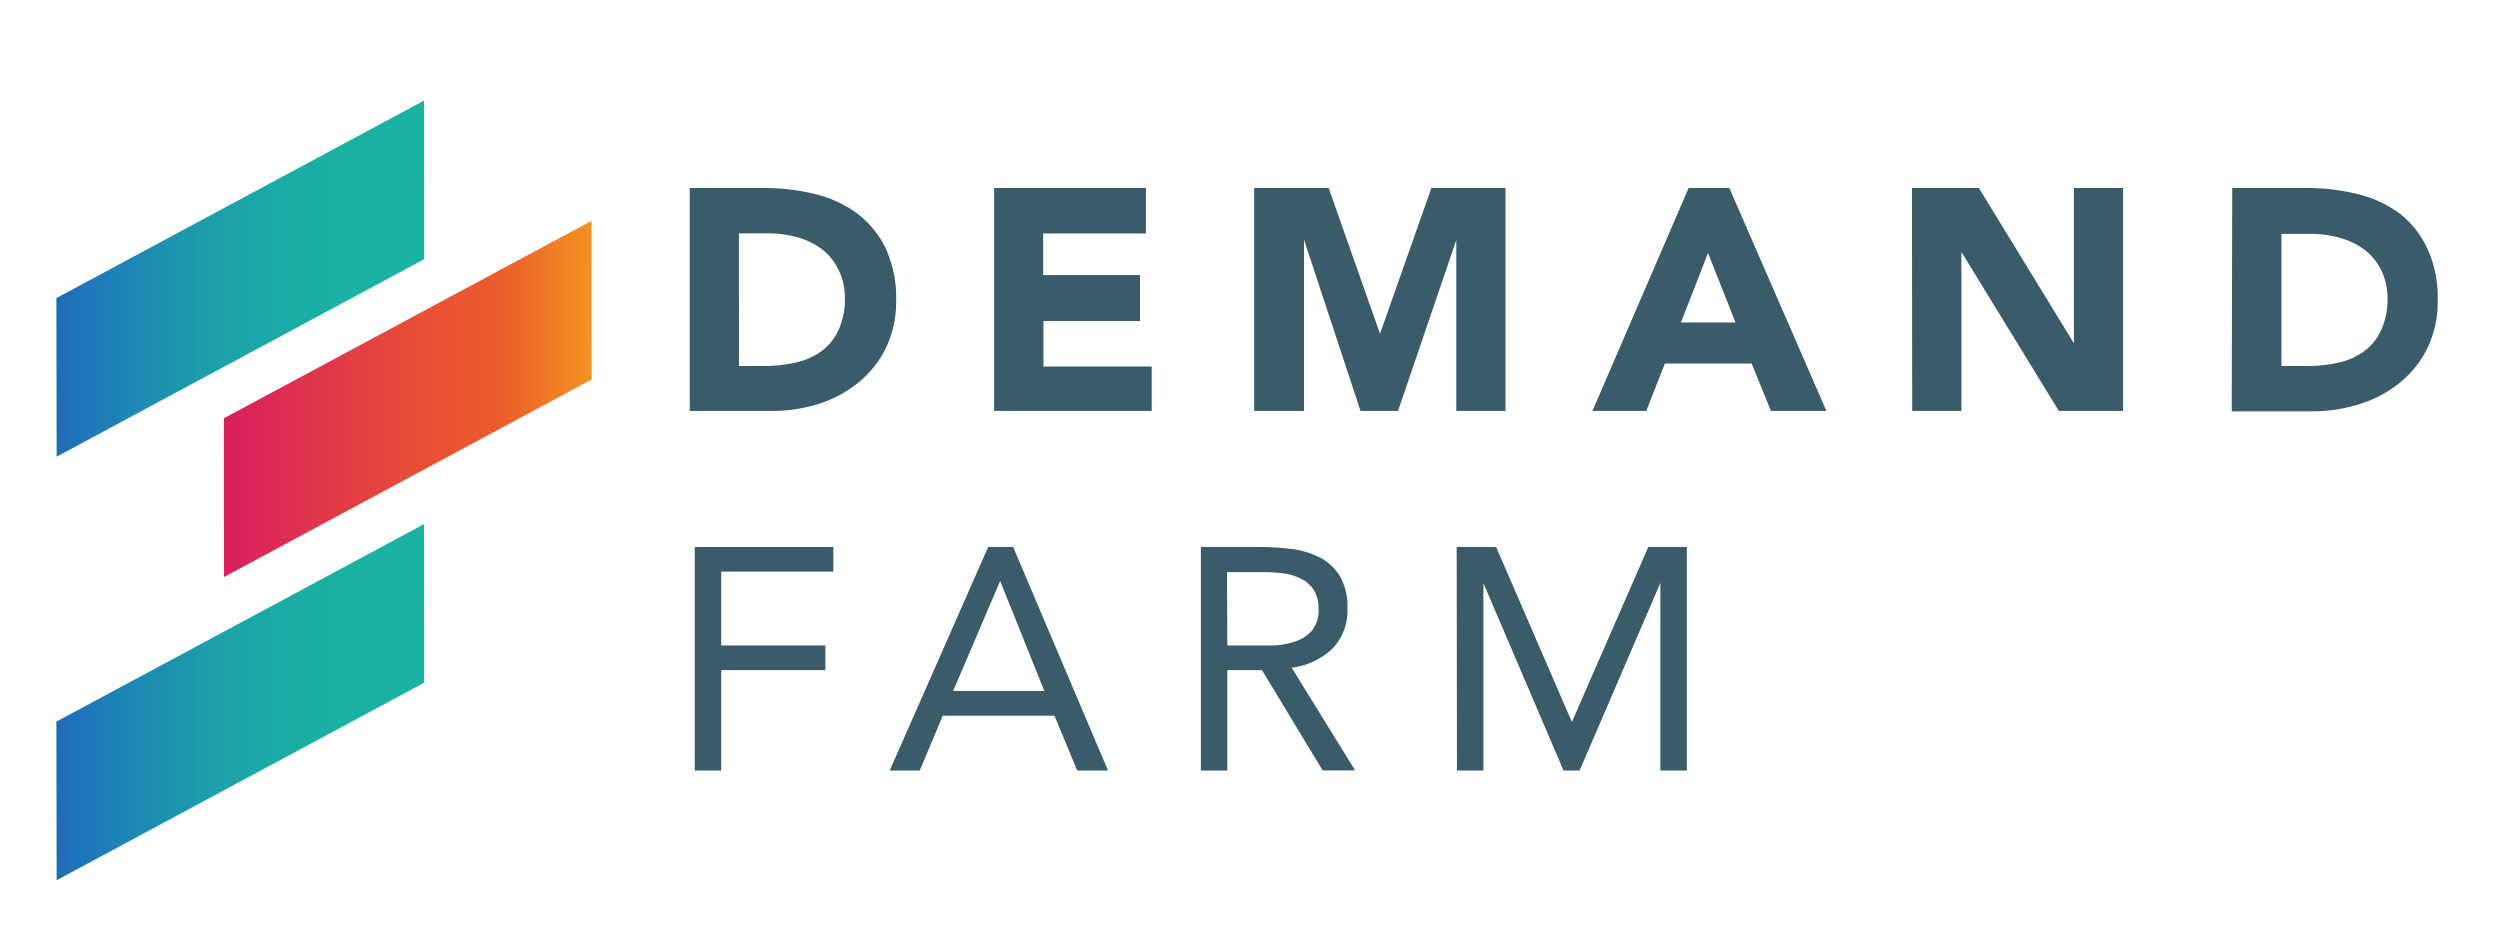
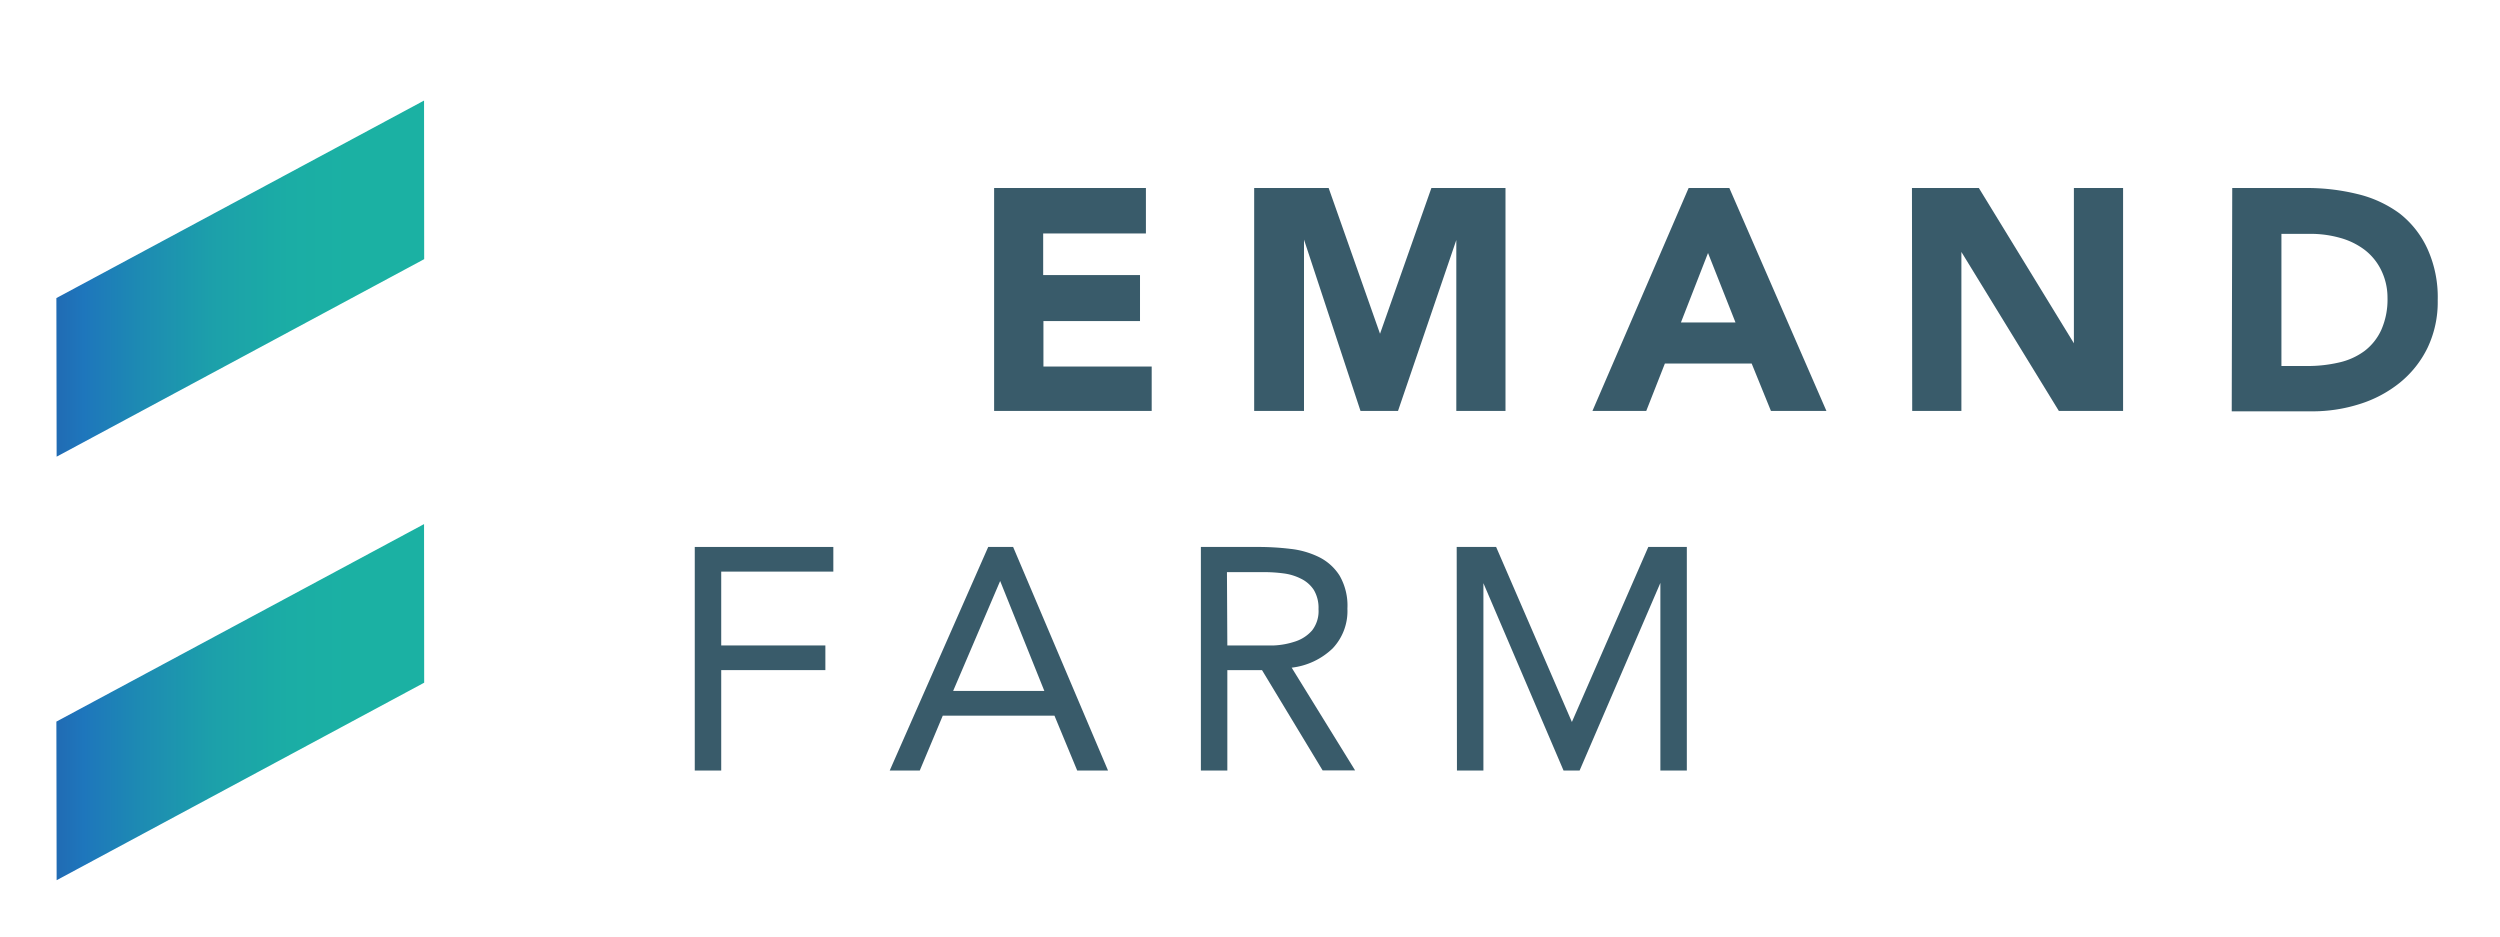
<svg xmlns="http://www.w3.org/2000/svg" xmlns:xlink="http://www.w3.org/1999/xlink" id="Layer_1" data-name="Layer 1" viewBox="0 0 194.67 73">
  <defs>
    <style>.cls-1{fill:none;}.cls-2{fill:#395b6a;}.cls-3{clip-path:url(#clip-path);}.cls-4{fill:url(#linear-gradient);}.cls-5{clip-path:url(#clip-path-2);}.cls-6{fill:url(#linear-gradient-2);}.cls-7{clip-path:url(#clip-path-3);}.cls-8{fill:url(#linear-gradient-3);}</style>
    <clipPath id="clip-path">
      <polygon class="cls-1" points="33.03 20.18 4.41 35.56 4.39 23.21 33.02 7.83 33.03 20.18" />
    </clipPath>
    <linearGradient id="linear-gradient" x1="1467.1" y1="-2658.58" x2="1467.39" y2="-2658.58" gradientTransform="matrix(133, 64.7, 0, -133, -195125.07, -448495.24)" gradientUnits="userSpaceOnUse">
      <stop offset="0" stop-color="#2c3b8d" />
      <stop offset="0.14" stop-color="#2266af" />
      <stop offset="0.22" stop-color="#1e76bc" />
      <stop offset="0.33" stop-color="#1d8ab3" />
      <stop offset="0.48" stop-color="#1ca0aa" />
      <stop offset="0.63" stop-color="#1bada5" />
      <stop offset="0.77" stop-color="#1bb1a3" />
      <stop offset="1" stop-color="#1bb1a3" />
      <stop offset="1" stop-color="#1bb1a3" />
    </linearGradient>
    <clipPath id="clip-path-2">
      <polygon class="cls-1" points="33.03 53.16 4.41 68.54 4.39 56.19 33.02 40.81 33.03 53.16" />
    </clipPath>
    <linearGradient id="linear-gradient-2" x1="1467.1" y1="-2658" x2="1467.39" y2="-2658" gradientTransform="matrix(133, 64.7, 0, -133, -195125.07, -448384.19)" xlink:href="#linear-gradient" />
    <clipPath id="clip-path-3">
-       <polygon class="cls-1" points="46.07 29.55 17.44 44.93 17.43 32.57 46.06 17.2 46.07 29.55" />
-     </clipPath>
+       </clipPath>
    <linearGradient id="linear-gradient-3" x1="1461.74" y1="-2669.6" x2="1462.04" y2="-2669.6" gradientTransform="matrix(96.44, 46.91, 0, -96.44, -140952.7, -326004.25)" gradientUnits="userSpaceOnUse">
      <stop offset="0" stop-color="#d91f5d" />
      <stop offset="0.02" stop-color="#da215b" />
      <stop offset="0.49" stop-color="#e64c38" />
      <stop offset="0.73" stop-color="#eb5c2a" />
      <stop offset="0.98" stop-color="#f39222" />
      <stop offset="1" stop-color="#f39222" />
    </linearGradient>
  </defs>
  <title>Demand Farm Product Sheet</title>
-   <path class="cls-2" d="M53.71,14.64h5.75a16.39,16.39,0,0,1,4,.47,9.08,9.08,0,0,1,3.28,1.51,7.4,7.4,0,0,1,2.22,2.71,9.1,9.1,0,0,1,.82,4.05,8.27,8.27,0,0,1-.8,3.72,8,8,0,0,1-2.15,2.7,9.48,9.48,0,0,1-3.12,1.66A12.11,12.11,0,0,1,60,32H53.71Zm3.83,13.86h2A10.74,10.74,0,0,0,62,28.22a5.28,5.28,0,0,0,2-.9,4.3,4.3,0,0,0,1.31-1.65,5.84,5.84,0,0,0,.48-2.49A4.86,4.86,0,0,0,65.29,21,4.45,4.45,0,0,0,64,19.4a5.66,5.66,0,0,0-1.9-.92,8.44,8.44,0,0,0-2.3-.31H57.54Z" />
  <path class="cls-2" d="M77.41,14.64H89.23v3.54h-8v3.24h7.54V25H81.25v3.54h8.43V32H77.41Z" />
  <path class="cls-2" d="M97.66,14.64h5.8l4,11.35h0l4-11.35h5.77V32h-3.83V18.69h0L108.86,32h-2.92l-4.4-13.34h0V32H97.66Z" />
  <path class="cls-2" d="M131.49,14.64h3.17L142.22,32H137.9l-1.5-3.69h-6.76L128.19,32H124ZM133,19.7l-2.11,5.41h4.25Z" />
  <path class="cls-2" d="M148.88,14.64h5.21l7.4,12.09h0V14.64h3.83V32h-5l-7.59-12.38h0V32h-3.83Z" />
  <path class="cls-2" d="M173.82,14.64h5.75a16.39,16.39,0,0,1,4,.47,9.08,9.08,0,0,1,3.28,1.51A7.4,7.4,0,0,1,189,19.33a9.1,9.1,0,0,1,.82,4.05,8.27,8.27,0,0,1-.8,3.72,8,8,0,0,1-2.15,2.7,9.48,9.48,0,0,1-3.12,1.66,12.11,12.11,0,0,1-3.71.57h-6.26Zm3.83,13.86h2a10.74,10.74,0,0,0,2.47-.27,5.28,5.28,0,0,0,2-.9,4.3,4.3,0,0,0,1.31-1.65,5.84,5.84,0,0,0,.48-2.49A4.86,4.86,0,0,0,185.4,21a4.45,4.45,0,0,0-1.29-1.56,5.66,5.66,0,0,0-1.9-.92,8.44,8.44,0,0,0-2.3-.31h-2.26Z" />
  <path class="cls-2" d="M54.1,42.59H64.89v1.92H56.16v5.75h8.11v1.92H56.16V60H54.1Z" />
  <path class="cls-2" d="M76.95,42.59h1.94L86.28,60H83.88l-1.77-4.27h-8.7L71.62,60H69.28Zm.93,2.65h0L74.22,53.8h7.1Z" />
  <path class="cls-2" d="M93.51,42.59H98a21,21,0,0,1,2.49.15,6.7,6.7,0,0,1,2.22.64,4,4,0,0,1,1.6,1.44,4.67,4.67,0,0,1,.61,2.57,4.23,4.23,0,0,1-1.15,3.1,5.52,5.52,0,0,1-3.19,1.5l4.94,8h-2.53l-4.72-7.81H95.57V60H93.51Zm2.06,7.67h1.84q.86,0,1.78,0a6.11,6.11,0,0,0,1.7-.32,2.94,2.94,0,0,0,1.28-.85,2.45,2.45,0,0,0,.5-1.66,2.71,2.71,0,0,0-.37-1.5,2.49,2.49,0,0,0-1-.87,4.13,4.13,0,0,0-1.35-.41,11.62,11.62,0,0,0-1.51-.1h-2.9Z" />
  <path class="cls-2" d="M113.43,42.59h3.07l5.9,13.63h0l5.95-13.63h3V60h-2.06V45.39h0L123,60h-1.25l-6.24-14.59h0V60h-2.06Z" />
  <g class="cls-3">
    <polygon class="cls-4" points="4.39 -6.1 33.03 7.83 33.03 49.49 4.39 35.56 4.39 -6.1" />
  </g>
  <g class="cls-5">
    <polygon class="cls-6" points="4.39 26.88 33.03 40.81 33.03 82.47 4.39 68.54 4.39 26.88" />
  </g>
  <g class="cls-7">
-     <polygon class="cls-8" points="17.43 3.27 46.07 17.2 46.07 58.86 17.43 44.93 17.43 3.27" />
-   </g>
+     </g>
</svg>